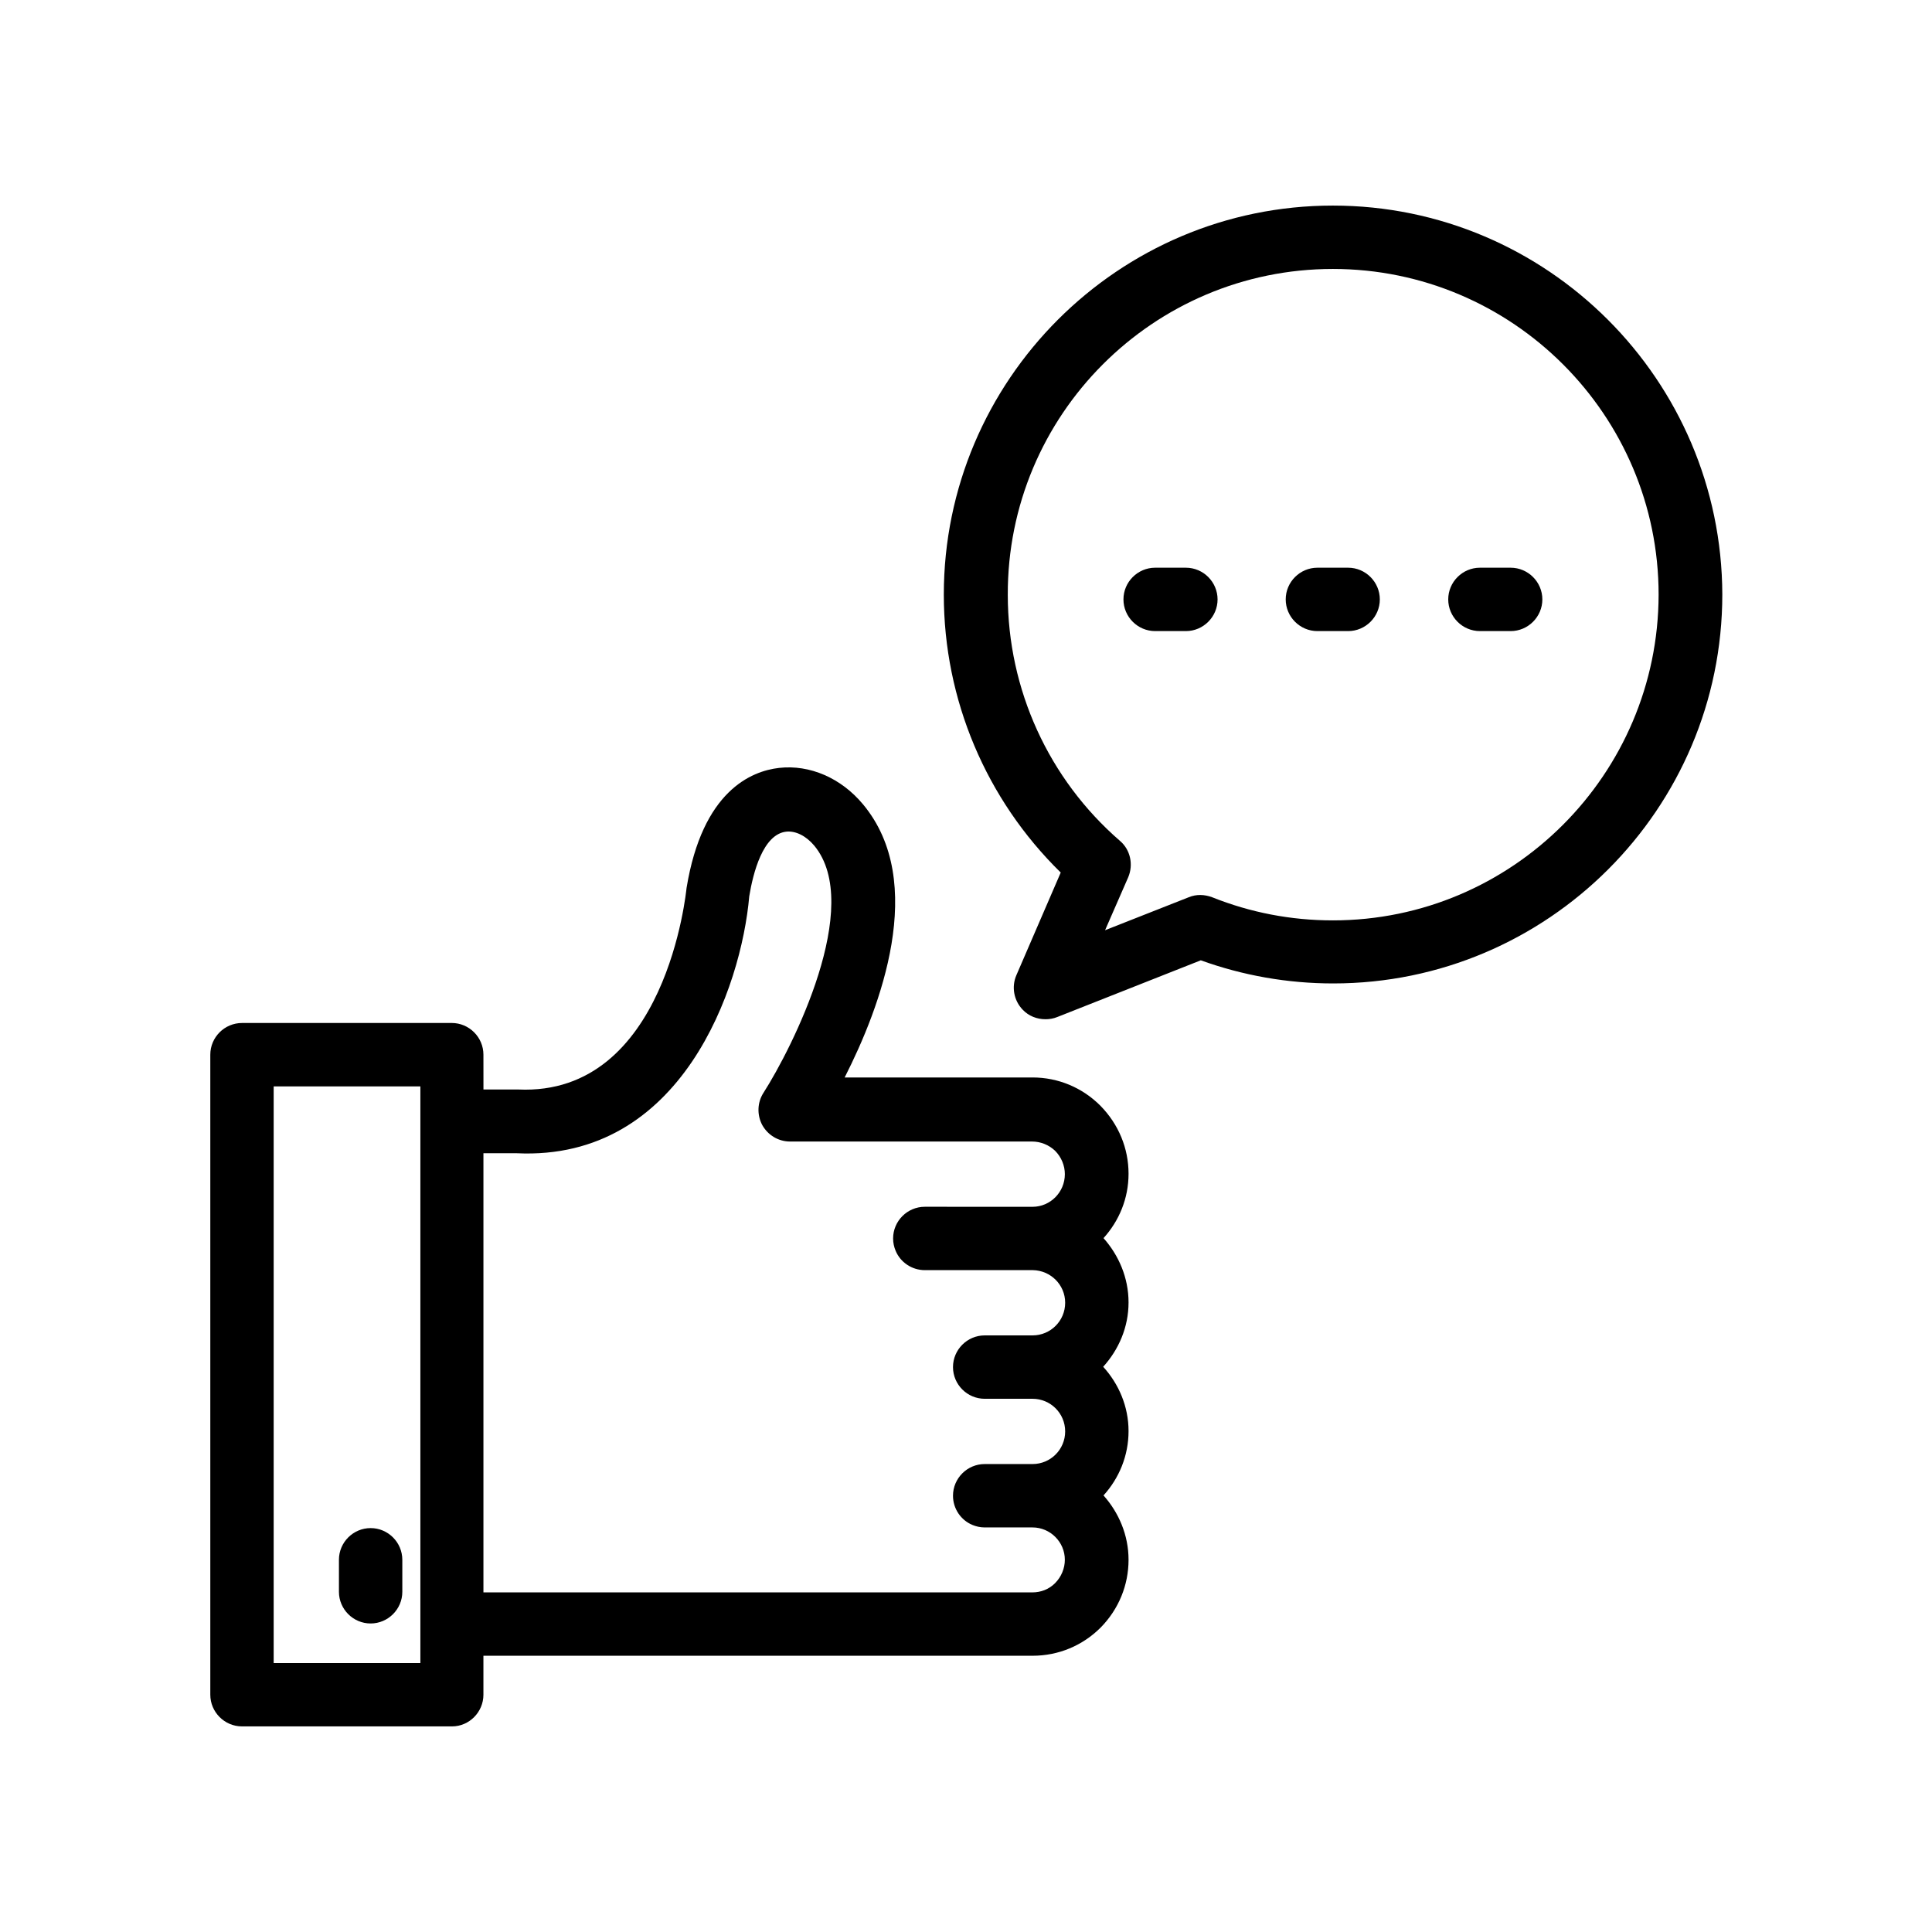
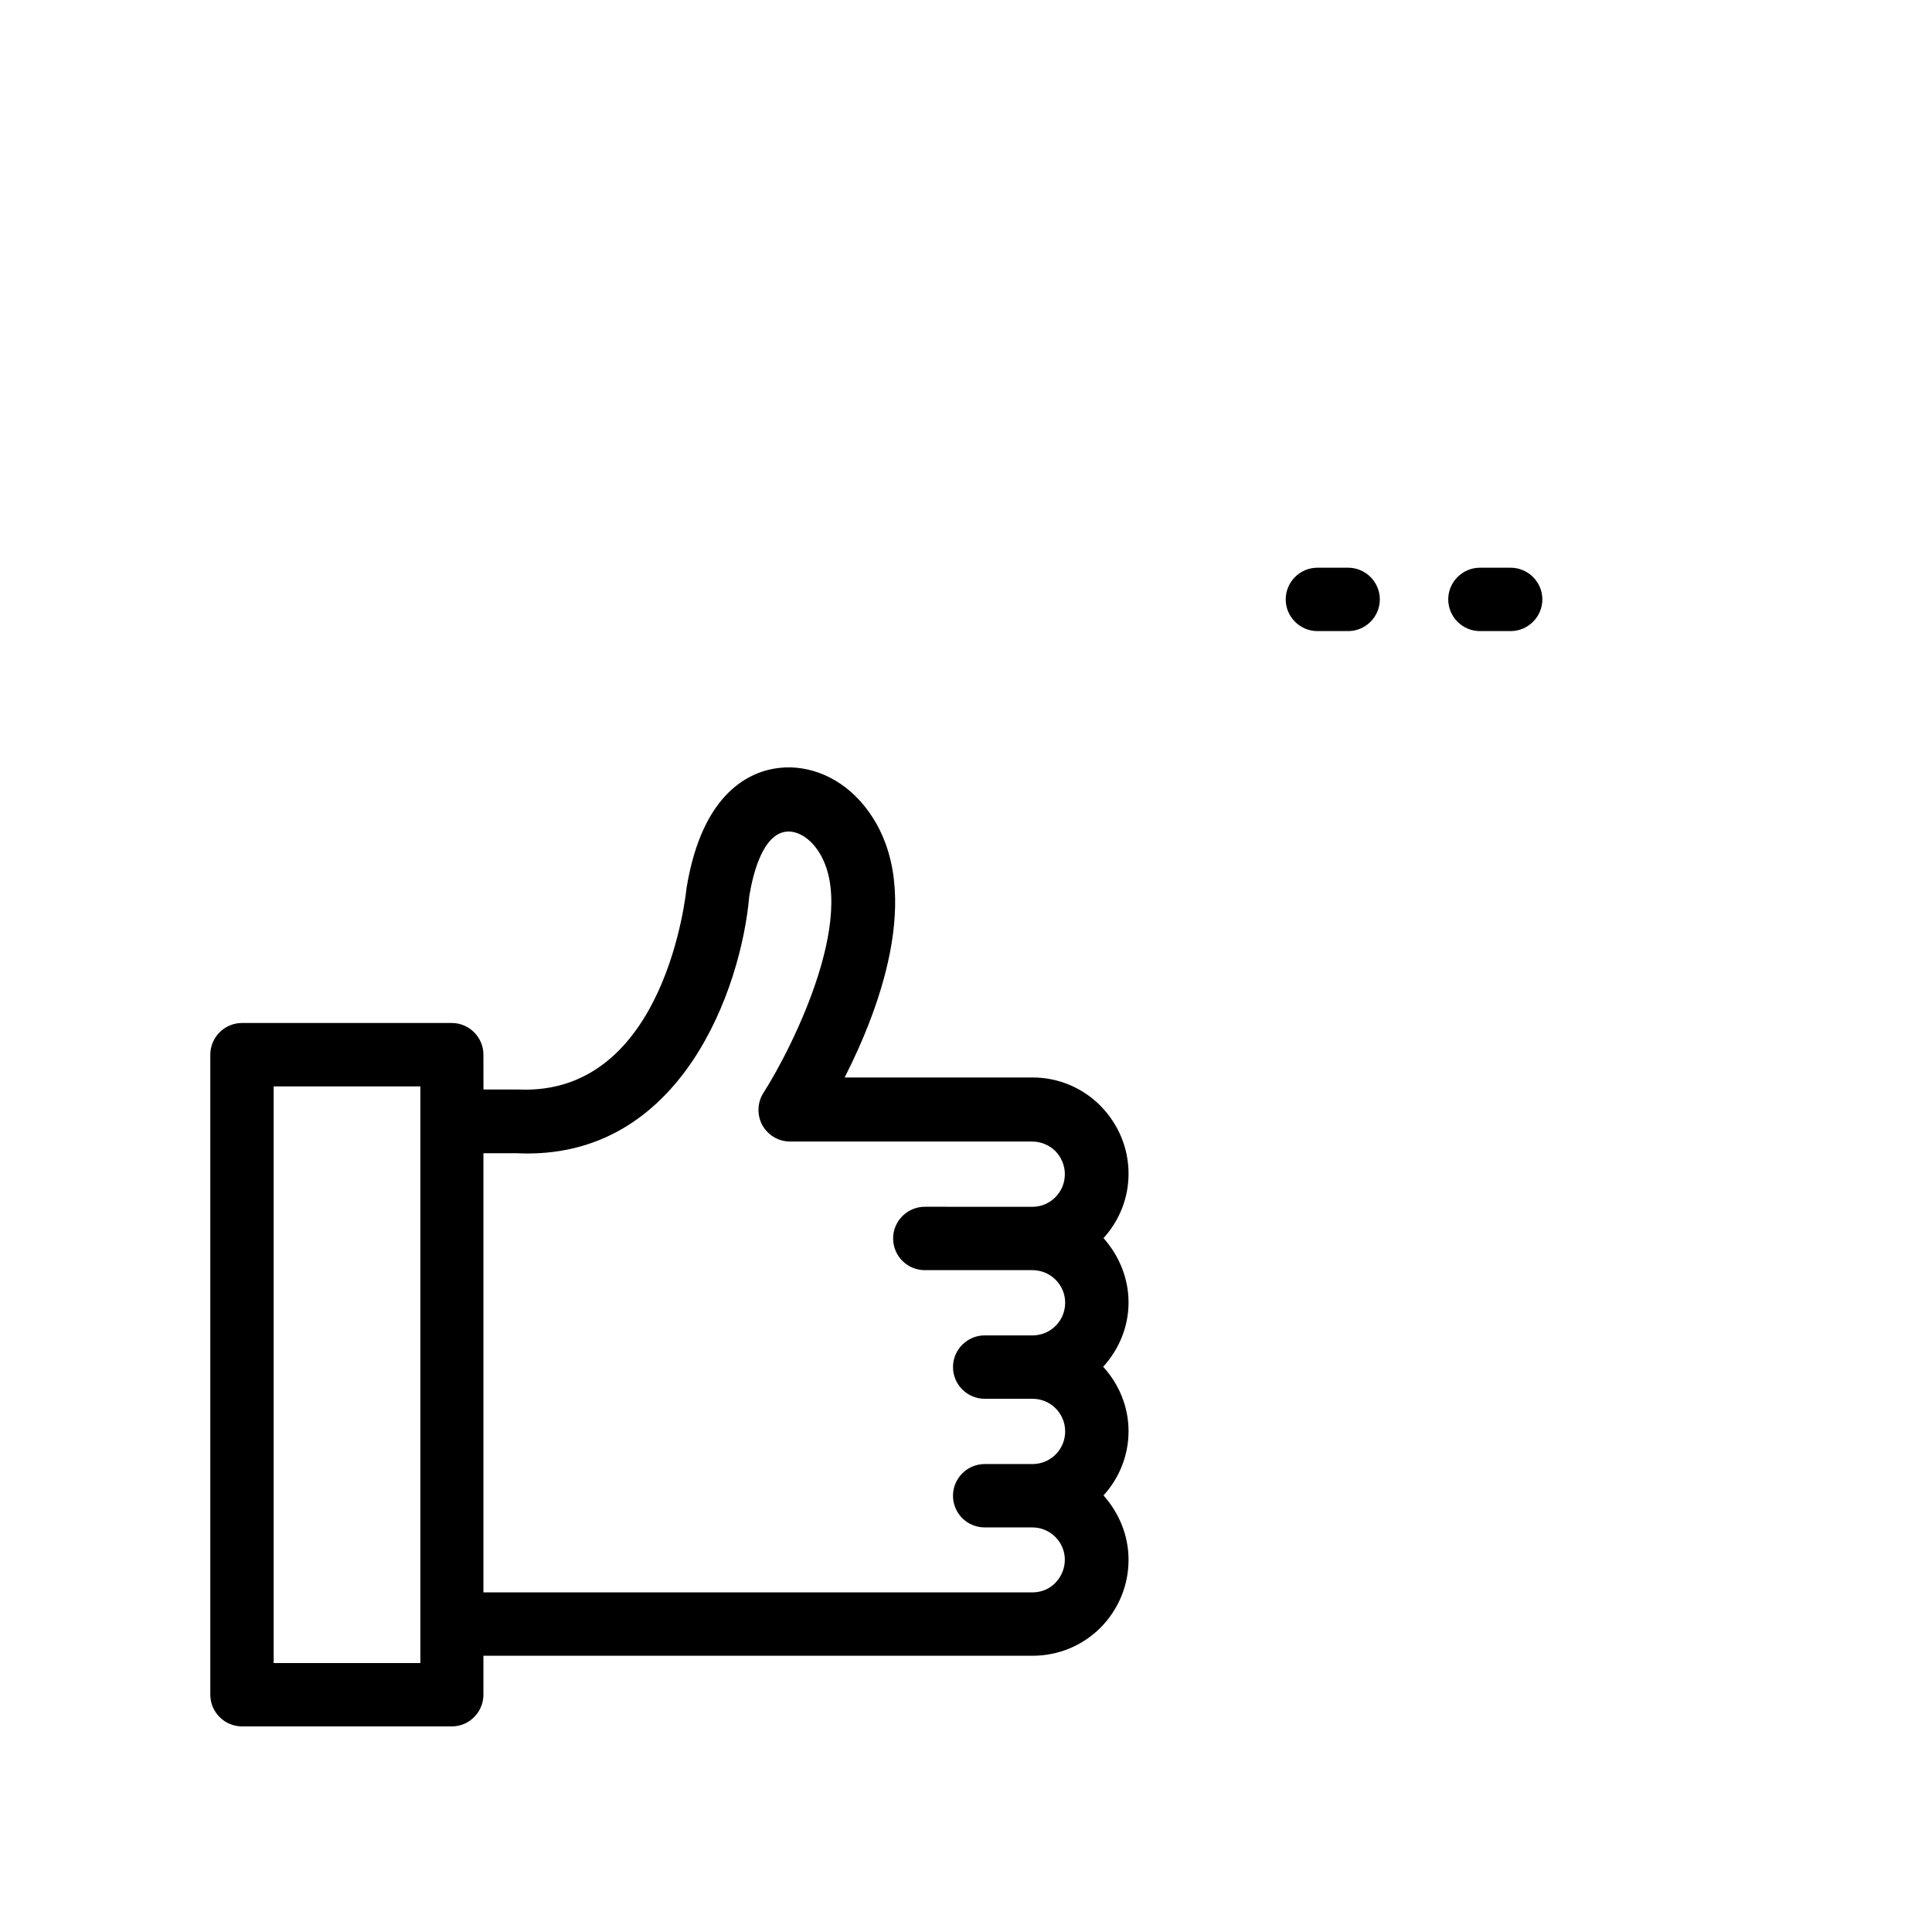
<svg xmlns="http://www.w3.org/2000/svg" fill="#000000" width="800px" height="800px" version="1.1" viewBox="144 144 512 512">
  <g>
    <path d="m272.11 593.12v-10.328h145.52c6.887 0 13.266-2.688 18.055-7.473 4.785-4.871 7.391-11.25 7.391-17.969 0-6.551-2.602-12.512-6.633-17.047 4.113-4.535 6.633-10.496 6.633-17.047s-2.602-12.512-6.719-17.047c4.113-4.535 6.719-10.496 6.719-17.047s-2.602-12.512-6.633-17.047c4.113-4.535 6.633-10.496 6.633-17.047 0-6.719-2.602-13.098-7.473-18.055-4.785-4.785-11.168-7.473-17.969-7.473h-49.793c9.406-18.473 22.082-51.723 4.871-72.379-5.793-6.969-14.105-10.578-22.25-9.656-7.391 0.84-20.32 6.129-24.52 31.824-0.082 0.586-5.289 55.168-44.586 53.402h-9.238l-0.008-9.23c0-4.617-3.777-8.398-8.398-8.398l-55.582 0.004c-4.617 0-8.398 3.777-8.398 8.398v169.61c0 4.617 3.777 8.398 8.398 8.398h55.672c4.531 0 8.309-3.781 8.309-8.398zm8.816-143.5c43.746 2.098 59.535-44 61.633-68.098 1.008-6.129 3.609-16.457 9.824-17.129 2.434-0.25 5.207 1.09 7.391 3.695 13.184 15.871-5.793 53.57-13.434 65.496-1.68 2.602-1.762 5.879-0.336 8.566 1.512 2.688 4.281 4.367 7.391 4.367h64.152c2.266 0 4.449 0.922 6.047 2.434 1.68 1.68 2.602 3.945 2.602 6.215 0 4.785-3.863 8.648-8.566 8.648h-0.082l-28.469-0.008c-4.617 0-8.398 3.777-8.398 8.398 0 1.176 0.25 2.266 0.672 3.273 1.258 3.023 4.281 5.121 7.727 5.121h28.551 0.082c4.703 0.082 8.566 3.863 8.566 8.648s-3.863 8.648-8.648 8.648h-12.68c-4.617 0-8.398 3.777-8.398 8.398 0 4.617 3.777 8.398 8.398 8.398h12.68c4.785 0 8.648 3.863 8.648 8.648s-3.863 8.648-8.648 8.648h-12.68c-4.617 0-8.398 3.777-8.398 8.398 0 3.441 2.098 6.465 5.121 7.727 1.008 0.418 2.098 0.672 3.273 0.672h12.68c4.703 0 8.566 3.863 8.566 8.566 0 2.266-0.922 4.535-2.602 6.215-1.594 1.594-3.695 2.434-6.047 2.434l-145.43-0.004v-116.38zm-25.609 135.11h-38.793v-152.82h38.879v152.82z" />
-     <path d="m242.22 548.96c-4.617 0-8.398 3.777-8.398 8.398v8.48c0 4.617 3.777 8.398 8.398 8.398 4.617 0 8.398-3.777 8.398-8.398v-8.48c-0.004-4.617-3.781-8.398-8.398-8.398z" />
-     <path d="m497.23 198.48c-56.848 0-103.11 46.266-103.11 103.11 0 27.879 11.25 54.328 30.984 73.641l-11.754 27.207c-1.344 3.106-0.672 6.719 1.68 9.152 1.594 1.68 3.777 2.519 6.047 2.519 1.008 0 2.098-0.168 3.106-0.586l38.039-15.031c11.168 4.031 23.008 6.129 35.098 6.129 56.848 0 103.11-46.266 103.11-103.11-0.172-56.762-46.352-103.03-103.2-103.03zm0 189.43c-11.168 0-21.914-2.098-31.992-6.129-2.016-0.754-4.199-0.84-6.215 0l-22.168 8.734 6.129-14.023c1.426-3.359 0.586-7.305-2.184-9.656-18.895-16.375-29.727-40.137-29.727-65.16-0.164-47.695 38.547-86.402 86.156-86.402s86.32 38.711 86.32 86.32c-0.086 47.609-38.793 86.316-86.32 86.316z" />
-     <path d="m458.27 294.45h-8.145c-4.617 0-8.398 3.777-8.398 8.398 0 4.617 3.777 8.398 8.398 8.398h8.145c4.617 0 8.398-3.777 8.398-8.398-0.004-4.617-3.781-8.398-8.398-8.398z" />
    <path d="m501.27 294.45h-8.145c-4.617 0-8.398 3.777-8.398 8.398 0 4.617 3.777 8.398 8.398 8.398h8.145c4.617 0 8.398-3.777 8.398-8.398-0.004-4.617-3.781-8.398-8.398-8.398z" />
    <path d="m544.34 294.45h-8.145c-4.617 0-8.398 3.777-8.398 8.398 0 4.617 3.777 8.398 8.398 8.398h8.145c4.617 0 8.398-3.777 8.398-8.398 0-4.617-3.781-8.398-8.398-8.398z" />
  </g>
</svg>